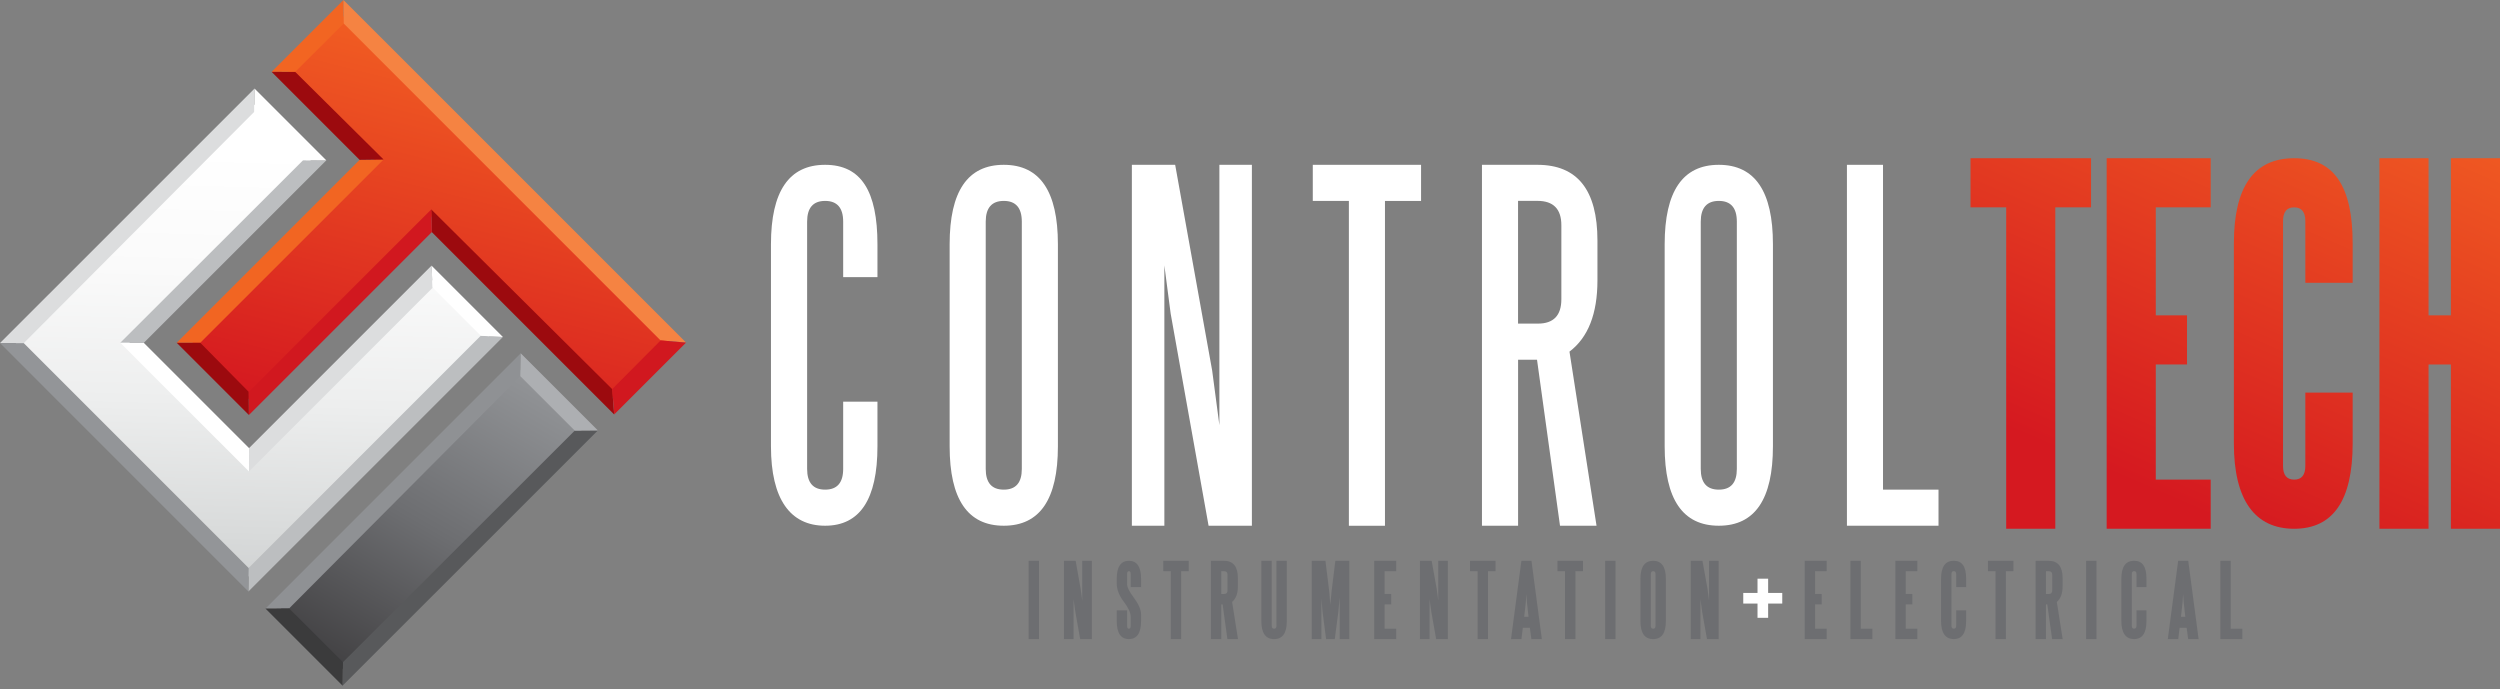
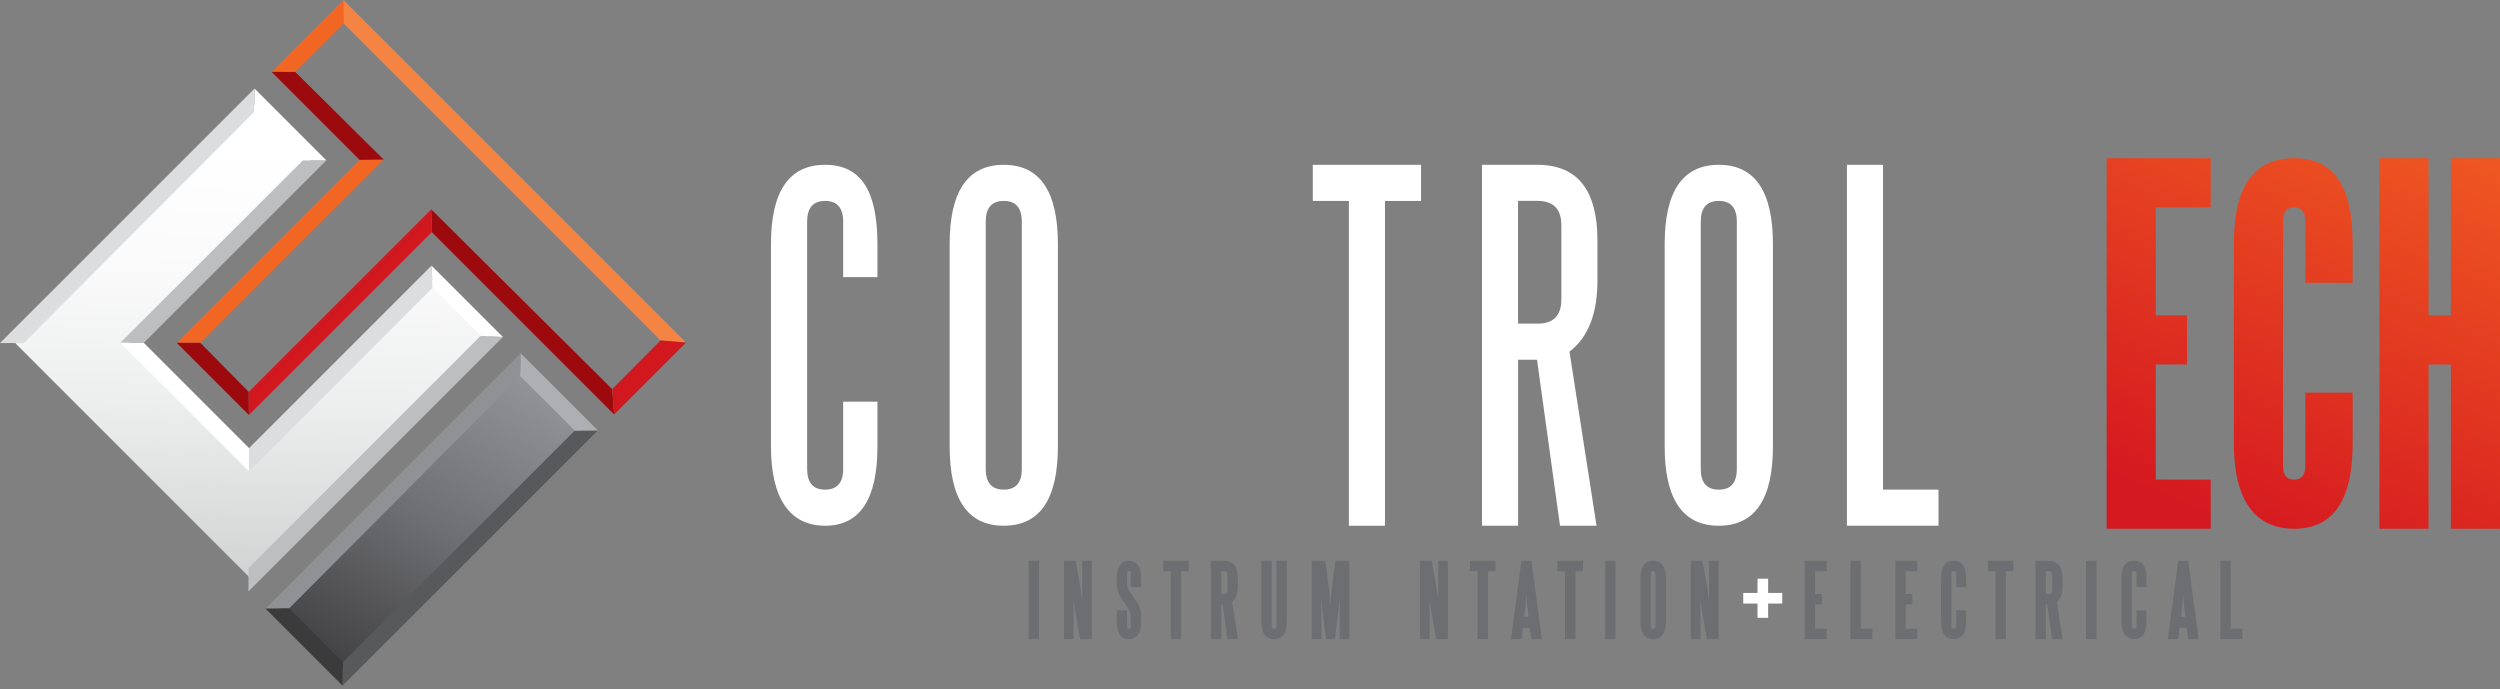
<svg xmlns="http://www.w3.org/2000/svg" width="370" height="102" viewBox="0 0 370 102" fill="none">
  <rect x="0" y="0" width="370" height="102" fill="#808080" stroke="none" />
  <g clip-path="url(#clip0_117_3)">
    <path d="M124.79 59.448H129.863V66.056C129.863 73.888 127.275 77.807 122.117 77.807C116.958 77.807 114.102 73.888 114.102 66.056V36.144C114.102 28.312 116.77 24.393 122.117 24.393C127.463 24.393 129.863 28.312 129.863 36.144V41.019H124.79V32.805C124.79 30.76 123.899 29.735 122.122 29.735C120.345 29.735 119.454 30.76 119.454 32.805V69.395C119.454 71.446 120.345 72.466 122.122 72.466C123.899 72.466 124.79 71.446 124.79 69.395V59.448Z" fill="white" />
    <path d="M156.57 66.056C156.57 73.888 153.902 77.807 148.56 77.807C143.219 77.807 140.546 73.888 140.546 66.056V36.144C140.546 28.312 143.214 24.393 148.56 24.393C153.907 24.393 156.57 28.312 156.57 36.144V66.056ZM151.228 32.805C151.228 30.76 150.337 29.735 148.56 29.735C146.784 29.735 145.887 30.76 145.887 32.805V69.395C145.887 71.446 146.778 72.466 148.56 72.466C150.343 72.466 151.228 71.446 151.228 69.395V32.805Z" fill="white" />
-     <path d="M173.26 46.425L172.326 39.279V77.807H167.516V24.393H173.925L179.401 54.842L180.469 62.921V24.393H185.279V77.807H178.869L173.26 46.425Z" fill="white" />
    <path d="M194.292 24.393H210.317V29.74H204.975V77.812H199.634V29.735H194.292V24.388V24.393Z" fill="white" />
    <path d="M224.671 77.807H219.33V24.393H227.543C233.464 24.393 236.422 28.13 236.422 35.613V41.491C236.422 46.43 235.048 49.946 232.283 52.04L236.288 77.812H230.882L227.479 53.242H224.677V77.812L224.671 77.807ZM227.608 47.895C229.921 47.895 231.081 46.693 231.081 44.288V33.337C231.081 30.932 229.9 29.729 227.543 29.729H224.671V47.89H227.608V47.895Z" fill="white" />
    <path d="M262.394 66.056C262.394 73.888 259.726 77.807 254.384 77.807C249.043 77.807 246.37 73.888 246.37 66.056V36.144C246.37 28.312 249.038 24.393 254.384 24.393C259.731 24.393 262.394 28.312 262.394 36.144V66.056ZM257.052 32.805C257.052 30.76 256.161 29.735 254.384 29.735C252.608 29.735 251.711 30.76 251.711 32.805V69.395C251.711 71.446 252.602 72.466 254.384 72.466C256.167 72.466 257.052 71.446 257.052 69.395V32.805Z" fill="white" />
    <path d="M278.686 72.466H286.9V77.807H273.345V24.393H278.686V72.471V72.466Z" fill="white" />
-     <path d="M291.635 23.416H309.473V30.685H304.185V78.253H296.917V30.685H291.635V23.416Z" fill="url(#paint0_linear_117_3)" />
    <path d="M319.055 53.945V70.984H327.183V78.253H311.787V23.416H327.183V30.685H319.055V46.671H323.678V53.94H319.055V53.945Z" fill="url(#paint1_linear_117_3)" />
    <path d="M341.189 58.106H348.194V65.637C348.194 74.055 345.306 78.258 339.535 78.258C333.764 78.258 330.613 74.055 330.613 65.637V36.037C330.613 27.63 333.587 23.416 339.535 23.416C345.483 23.416 348.194 27.625 348.194 36.037V41.851H341.189V32.736C341.189 31.372 340.636 30.69 339.535 30.69C338.435 30.69 337.887 31.372 337.887 32.736V68.944C337.887 70.308 338.435 70.984 339.535 70.984C340.636 70.984 341.189 70.308 341.189 68.944V58.106Z" fill="url(#paint2_linear_117_3)" />
    <path d="M359.425 46.671H362.731V23.416H370V78.253H362.731V53.945H359.425V78.253H352.156V23.416H359.425V46.671Z" fill="url(#paint3_linear_117_3)" />
    <path d="M152.238 94.588V82.998H153.773V94.588H152.238Z" fill="#6D6E71" />
    <path d="M159.141 90.492L158.889 88.694V94.588H157.467V82.998H159.195L159.931 87.116L160.172 88.876V82.998H161.595V94.588H159.866L159.141 90.492Z" fill="#6D6E71" />
    <path d="M167.344 84.963C167.344 84.673 167.258 84.534 167.076 84.534C166.893 84.534 166.813 84.678 166.813 84.963V86.482C166.813 86.917 167.14 87.567 167.806 88.452C168.525 89.424 168.879 90.251 168.879 90.938V91.915C168.879 93.692 168.278 94.583 167.076 94.583C165.873 94.583 165.277 93.692 165.277 91.915V90.326H166.813V92.618C166.813 92.908 166.899 93.048 167.076 93.048C167.253 93.048 167.344 92.903 167.344 92.618V91.335C167.344 90.696 167.011 89.956 166.351 89.097C165.637 88.162 165.277 87.25 165.277 86.38V85.661C165.277 83.889 165.879 82.998 167.076 82.998C168.273 82.998 168.879 83.889 168.879 85.661V86.89H167.344V84.963Z" fill="#6D6E71" />
    <path d="M172.165 82.998H175.933V84.534H174.816V94.588H173.281V84.534H172.165V82.998Z" fill="#6D6E71" />
    <path d="M180.947 89.451H180.748V94.588H179.213V82.998H181.14C182.52 82.998 183.207 83.846 183.207 85.553V86.783C183.207 87.83 182.923 88.603 182.354 89.086L183.223 94.588H181.656L180.947 89.451ZM180.748 84.534V87.91H181.156C181.5 87.91 181.672 87.733 181.672 87.368V85.081C181.672 84.716 181.495 84.534 181.14 84.534H180.748Z" fill="#6D6E71" />
    <path d="M188.914 82.998H190.449V91.92C190.449 93.697 189.821 94.588 188.565 94.588C187.309 94.588 186.68 93.697 186.68 91.92V82.998H188.216V92.618C188.216 92.908 188.334 93.048 188.565 93.048C188.796 93.048 188.914 92.903 188.914 92.618V82.998Z" fill="#6D6E71" />
    <path d="M194.142 94.588V82.998H196.166L196.724 87.507L196.891 89.488L197.073 87.518L197.631 82.998H199.698V94.588H198.276V88.415L198.077 90.541L197.546 94.594H196.263L195.731 90.498L195.565 88.56V94.594H194.142V94.588Z" fill="#6D6E71" />
-     <path d="M204.922 89.451V93.048H206.639V94.588H203.386V82.998H206.639V84.534H204.922V87.91H205.899V89.451H204.922Z" fill="#6D6E71" />
    <path d="M211.831 90.492L211.578 88.694V94.588H210.156V82.998H211.884L212.625 87.116L212.861 88.876V82.998H214.284V94.588H212.55L211.825 90.492H211.831Z" fill="#6D6E71" />
    <path d="M217.564 82.998H221.338V84.534H220.221V94.588H218.686V84.534H217.564V82.998Z" fill="#6D6E71" />
    <path d="M223.63 94.588L225.165 82.998H226.658L228.193 94.588H226.647L226.421 92.913H225.375L225.176 94.588H223.63ZM225.579 91.287H226.223L225.987 89.166L225.901 87.926L225.82 89.182L225.579 91.292V91.287Z" fill="#6D6E71" />
    <path d="M230.512 82.998H234.28V84.534H233.164V94.588H231.623V84.534H230.507V82.998H230.512Z" fill="#6D6E71" />
    <path d="M237.561 94.588V82.998H239.096V94.588H237.561Z" fill="#6D6E71" />
    <path d="M246.547 91.92C246.547 93.697 245.924 94.588 244.668 94.588C243.412 94.588 242.784 93.697 242.784 91.92V85.661C242.784 83.889 243.412 82.998 244.668 82.998C245.924 82.998 246.547 83.889 246.547 85.661V91.92ZM245.017 84.963C245.017 84.673 244.899 84.534 244.668 84.534C244.437 84.534 244.319 84.678 244.319 84.963V92.618C244.319 92.908 244.437 93.048 244.668 93.048C244.899 93.048 245.017 92.903 245.017 92.618V84.963Z" fill="#6D6E71" />
    <path d="M251.915 90.492L251.663 88.694V94.588H250.235V82.998H251.963L252.704 87.116L252.94 88.876V82.998H254.363V94.588H252.634L251.91 90.492H251.915Z" fill="#6D6E71" />
    <path d="M261.685 85.645V87.754H263.774V89.327H261.685V91.437H260.112V89.327H258.003V87.754H260.112V85.645H261.685Z" fill="white" />
    <path d="M268.632 89.451V93.048H270.35V94.588H267.096V82.998H270.35V84.534H268.632V87.91H269.609V89.451H268.632Z" fill="#6D6E71" />
    <path d="M275.401 93.048H277.114V94.588H273.86V82.998H275.396V93.048H275.401Z" fill="#6D6E71" />
    <path d="M282.047 89.451V93.048H283.765V94.588H280.512V82.998H283.765V84.534H282.047V87.91H283.024V89.451H282.047Z" fill="#6D6E71" />
    <path d="M289.514 90.326H290.99V91.915C290.99 93.692 290.384 94.583 289.16 94.583C287.936 94.583 287.276 93.692 287.276 91.915V85.656C287.276 83.884 287.904 82.993 289.16 82.993C290.416 82.993 290.99 83.884 290.99 85.656V86.885H289.514V84.958C289.514 84.668 289.396 84.528 289.165 84.528C288.934 84.528 288.816 84.673 288.816 84.958V92.613C288.816 92.903 288.929 93.042 289.165 93.042C289.401 93.042 289.514 92.897 289.514 92.613V90.32V90.326Z" fill="#6D6E71" />
    <path d="M294.222 82.998H297.991V84.534H296.874V94.588H295.339V84.534H294.222V82.998Z" fill="#6D6E71" />
    <path d="M303.005 89.451H302.806V94.588H301.271V82.998H303.198C304.572 82.998 305.265 83.846 305.265 85.553V86.783C305.265 87.83 304.98 88.603 304.411 89.086L305.275 94.588H303.713L302.999 89.451H303.005ZM302.806 84.534V87.91H303.209C303.552 87.91 303.729 87.733 303.729 87.368V85.081C303.729 84.716 303.552 84.534 303.198 84.534H302.806Z" fill="#6D6E71" />
    <path d="M308.743 94.588V82.998H310.278V94.588H308.743Z" fill="#6D6E71" />
    <path d="M316.2 90.326H317.676V91.915C317.676 93.692 317.064 94.583 315.845 94.583C314.627 94.583 313.961 93.692 313.961 91.915V85.656C313.961 83.884 314.589 82.993 315.845 82.993C317.102 82.993 317.676 83.884 317.676 85.656V86.885H316.2V84.958C316.2 84.668 316.082 84.528 315.851 84.528C315.62 84.528 315.507 84.673 315.507 84.958V92.613C315.507 92.903 315.625 93.042 315.851 93.042C316.076 93.042 316.2 92.897 316.2 92.613V90.32V90.326Z" fill="#6D6E71" />
    <path d="M320.833 94.588L322.368 82.998H323.86L325.396 94.588H323.849L323.624 92.913H322.577L322.384 94.588H320.833ZM322.787 91.287H323.425L323.189 89.166L323.103 87.926L323.017 89.182L322.781 91.292L322.787 91.287Z" fill="#6D6E71" />
    <path d="M330.146 93.048H331.864V94.588H328.611V82.998H330.146V93.048Z" fill="#6D6E71" />
-     <path d="M98.958 50.494L50.869 2.394L42.506 10.753L55.47 23.717L28.457 50.73L36.81 59.088L63.828 32.075L90.6 58.852L98.958 50.494Z" fill="url(#paint4_linear_117_3)" />
    <path d="M40.197 10.634L50.832 0L50.869 3.479L43.692 10.634H40.203H40.197Z" fill="#F26522" />
    <path d="M97.766 50.386L50.869 3.479L50.832 0L101.54 50.703L97.772 50.381L97.766 50.386Z" fill="#F58342" />
    <path d="M26.149 50.73L53.221 23.658L56.769 23.61L29.643 50.73H26.149Z" fill="#F26522" />
    <path d="M90.9 61.343L63.909 34.351L63.823 30.991L90.6 57.59L90.895 61.348L90.9 61.343Z" fill="#9C0A0E" />
    <path d="M53.221 23.658L40.197 10.634L43.703 10.651L56.774 23.61L53.226 23.658H53.221Z" fill="#9C0A0E" />
    <path d="M36.837 61.418L26.149 50.73H29.643L36.81 57.998L36.837 61.418Z" fill="#9C0A0E" />
    <path d="M101.54 50.703L90.906 61.337L90.61 57.58L97.772 50.381L101.54 50.703Z" fill="#D1181F" />
    <path d="M63.914 34.346L36.842 61.418L36.815 57.998L63.834 30.985L63.92 34.346H63.914Z" fill="#D1181F" />
    <path d="M36.842 85.371L2.314 50.843L37.685 15.471L46.043 23.835L19.036 50.843L36.842 68.649L64.048 41.443L72.412 49.801L36.842 85.371Z" fill="url(#paint5_linear_117_3)" />
    <path d="M74.431 49.871L36.762 87.54L36.794 84.056L71.172 49.672L74.431 49.876V49.871Z" fill="#BCBEC0" />
    <path d="M64.038 42.581L36.848 69.771L36.858 66.319L63.866 39.312L64.043 42.586L64.038 42.581Z" fill="#DCDDDE" />
    <path d="M48.293 23.733L21.28 50.74L17.801 50.73L44.862 23.712L48.287 23.733H48.293Z" fill="#BCBEC0" />
    <path d="M37.642 16.54L3.516 50.783L0 50.773L37.669 13.109L37.642 16.54Z" fill="#DCDDDE" />
    <path d="M44.819 23.712L37.648 16.54L37.674 13.109L48.298 23.733L44.819 23.712Z" fill="white" />
    <path d="M36.847 69.771L17.806 50.735L21.285 50.746L36.858 66.319L36.847 69.771Z" fill="white" />
-     <path d="M36.762 87.54L0 50.773L3.516 50.783L36.815 84.083L36.762 87.54Z" fill="#939598" />
    <path d="M71.167 49.694L64.022 42.549L63.866 39.312L74.431 49.876L71.167 49.694Z" fill="white" />
    <path d="M76.939 54.69L41.563 90.078L50.58 99.092L85.956 63.704L76.939 54.69Z" fill="url(#paint6_linear_117_3)" />
    <path d="M88.484 63.71L50.697 101.481L50.751 98.008L85.06 63.732L88.479 63.705L88.484 63.71Z" fill="#58595B" />
    <path d="M39.29 90.068L77.066 52.287L77.007 55.674L42.774 90.063H39.285L39.29 90.068Z" fill="#8F9194" />
    <path d="M50.703 101.481L39.29 90.068L42.795 90.047L50.751 98.002L50.708 101.481H50.703Z" fill="#3B3B3C" />
    <path d="M77.066 52.287L88.485 63.705L85.065 63.732L77.007 55.674L77.066 52.287Z" fill="#ADAFB2" />
  </g>
  <defs>
    <linearGradient id="paint0_linear_117_3" x1="293.186" y1="61.729" x2="321.536" y2="-3.613" gradientUnits="userSpaceOnUse">
      <stop stop-color="#D51920" />
      <stop offset="1" stop-color="#F15D22" />
    </linearGradient>
    <linearGradient id="paint1_linear_117_3" x1="311.341" y1="69.605" x2="339.691" y2="4.262" gradientUnits="userSpaceOnUse">
      <stop stop-color="#D51920" />
      <stop offset="1" stop-color="#F15D22" />
    </linearGradient>
    <linearGradient id="paint2_linear_117_3" x1="328.122" y1="76.884" x2="356.472" y2="11.542" gradientUnits="userSpaceOnUse">
      <stop stop-color="#D51920" />
      <stop offset="1" stop-color="#F15D22" />
    </linearGradient>
    <linearGradient id="paint3_linear_117_3" x1="346.348" y1="84.791" x2="374.697" y2="19.449" gradientUnits="userSpaceOnUse">
      <stop stop-color="#D51920" />
      <stop offset="1" stop-color="#F15D22" />
    </linearGradient>
    <linearGradient id="paint4_linear_117_3" x1="60.248" y1="64.333" x2="74.35" y2="8.369" gradientUnits="userSpaceOnUse">
      <stop stop-color="#D51920" />
      <stop offset="1" stop-color="#F15D22" />
    </linearGradient>
    <linearGradient id="paint5_linear_117_3" x1="38.157" y1="22.353" x2="36.332" y2="86.482" gradientUnits="userSpaceOnUse">
      <stop stop-color="white" />
      <stop offset="0.28" stop-color="#FAFAFA" />
      <stop offset="0.58" stop-color="#EDEEEE" />
      <stop offset="0.89" stop-color="#D8DADA" />
      <stop offset="1" stop-color="#CFD1D2" />
    </linearGradient>
    <linearGradient id="paint6_linear_117_3" x1="76.957" y1="54.067" x2="50.546" y2="99.751" gradientUnits="userSpaceOnUse">
      <stop stop-color="#939598" />
      <stop offset="0.52" stop-color="#6D6E71" />
      <stop offset="1" stop-color="#414042" />
    </linearGradient>
    <clipPath id="clip0_117_3">
      <rect width="370" height="101.481" fill="white" />
    </clipPath>
  </defs>
</svg>